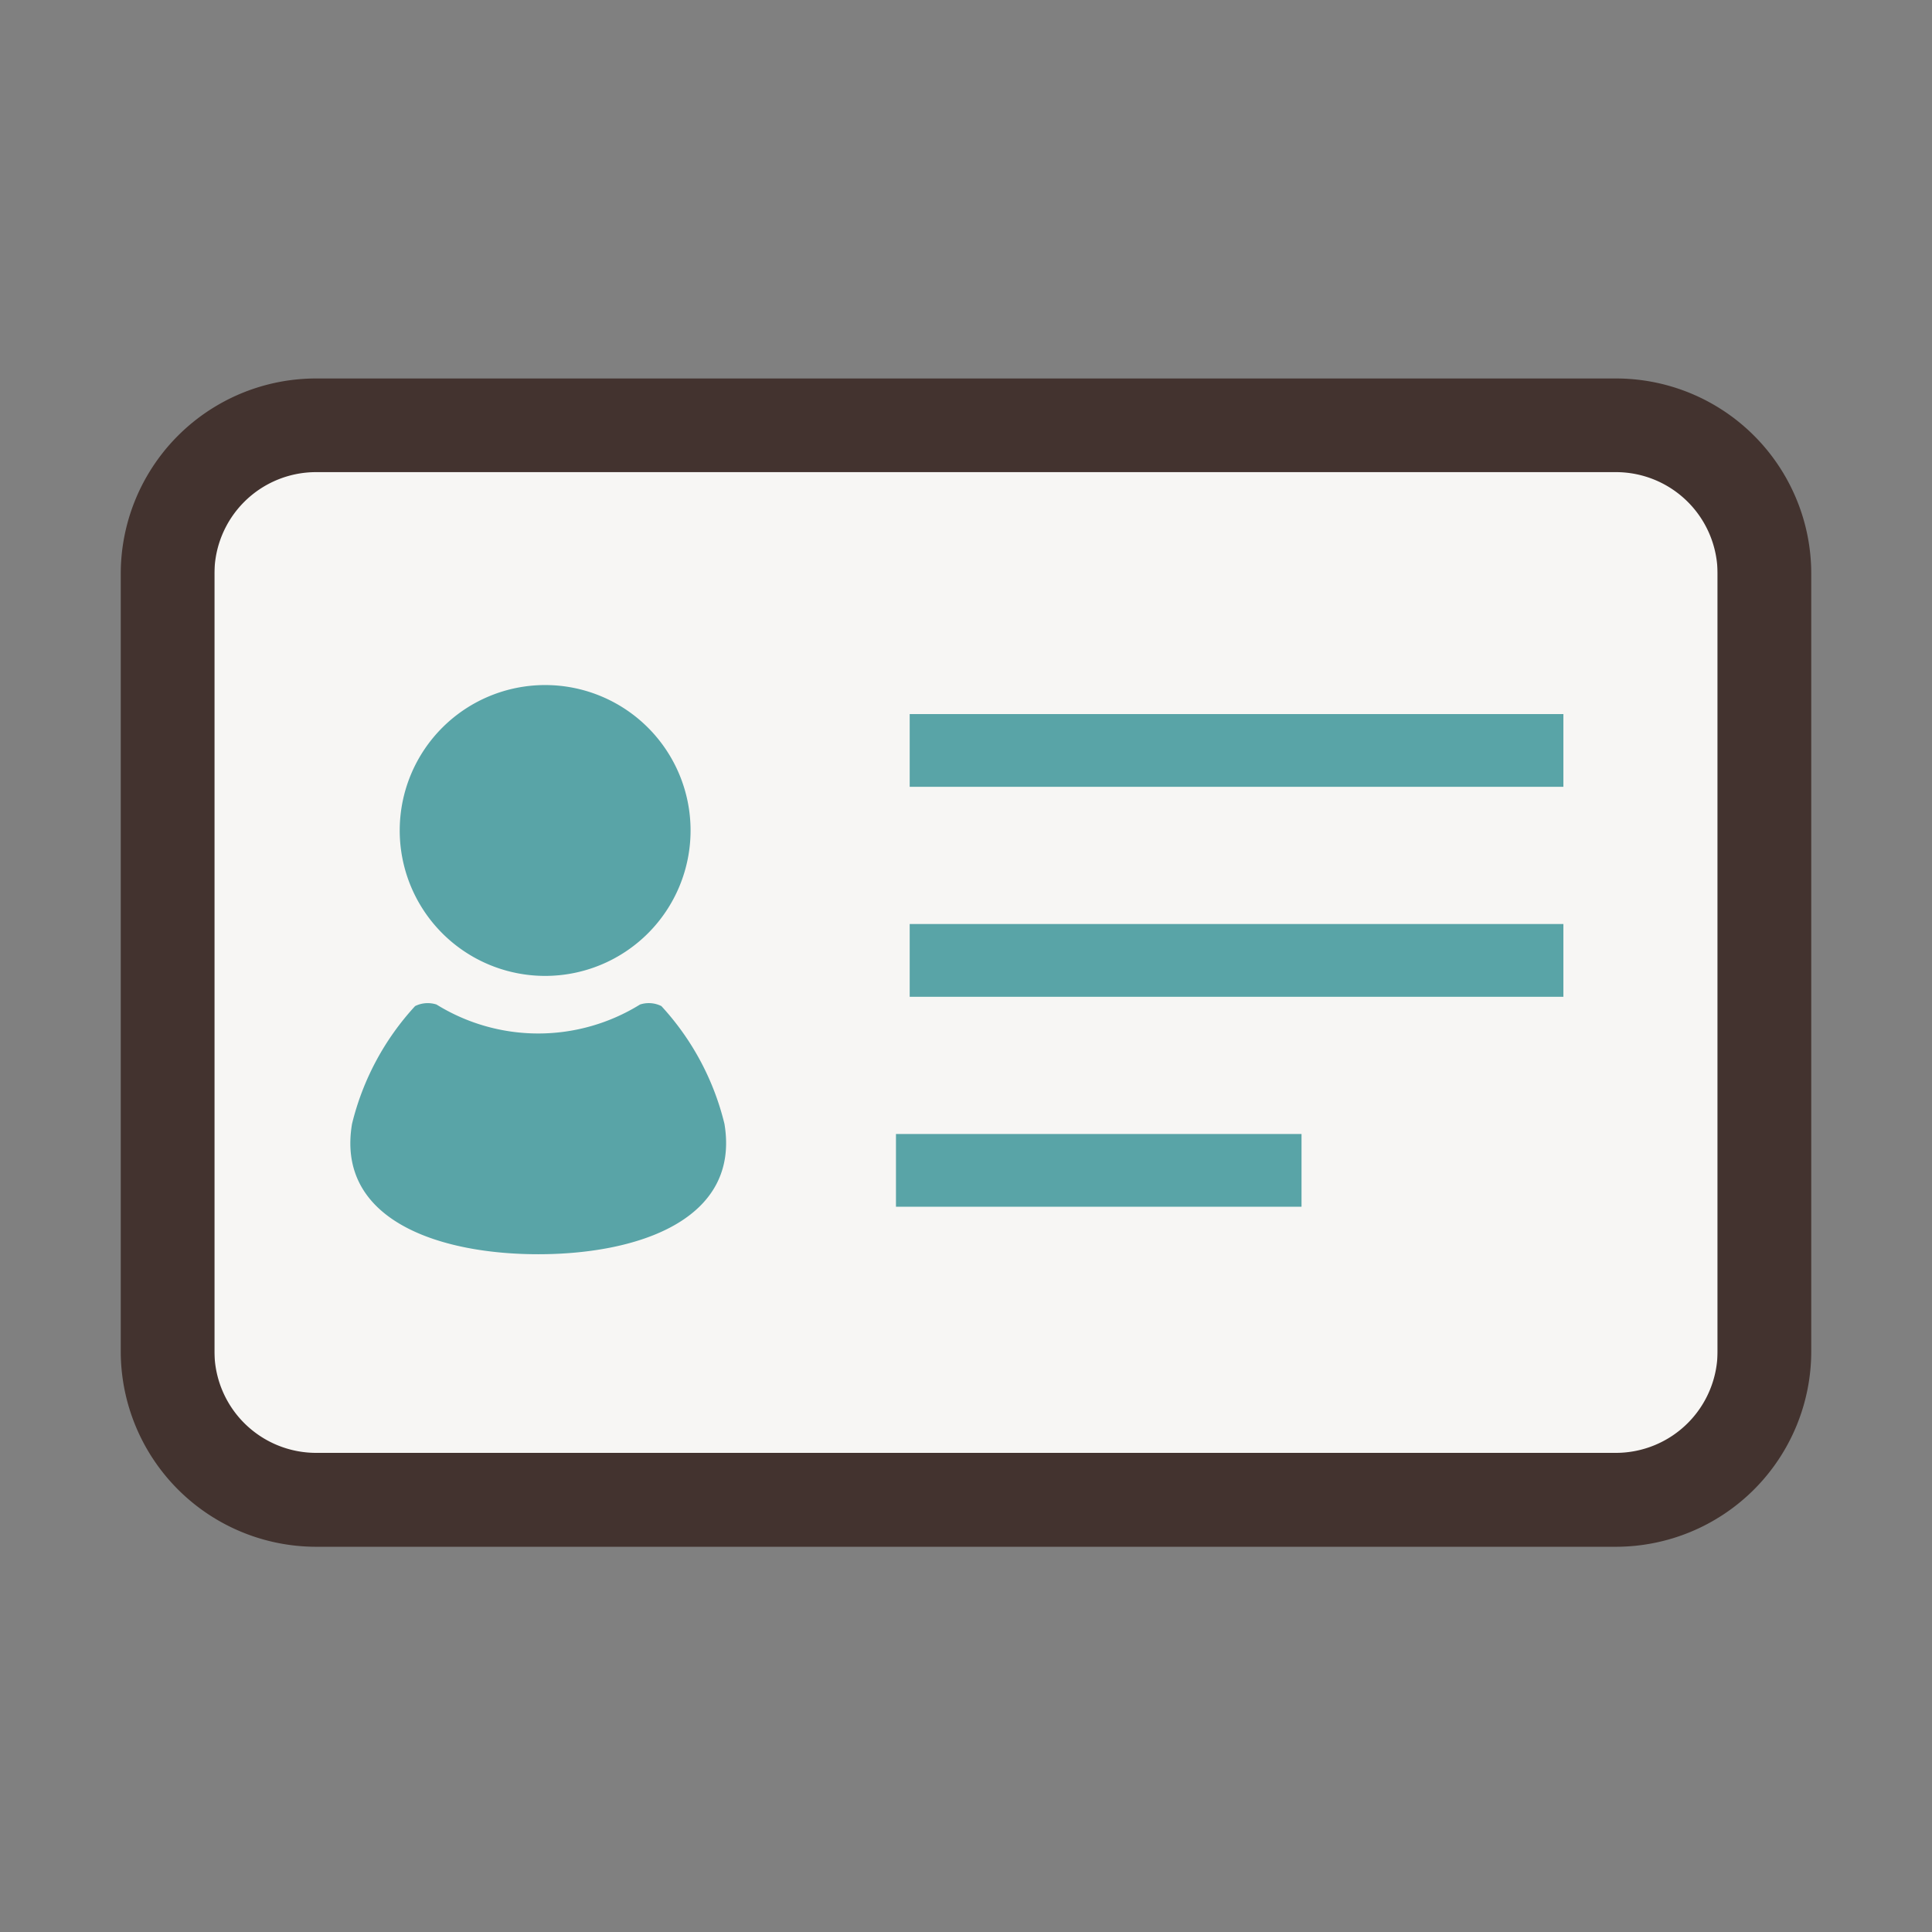
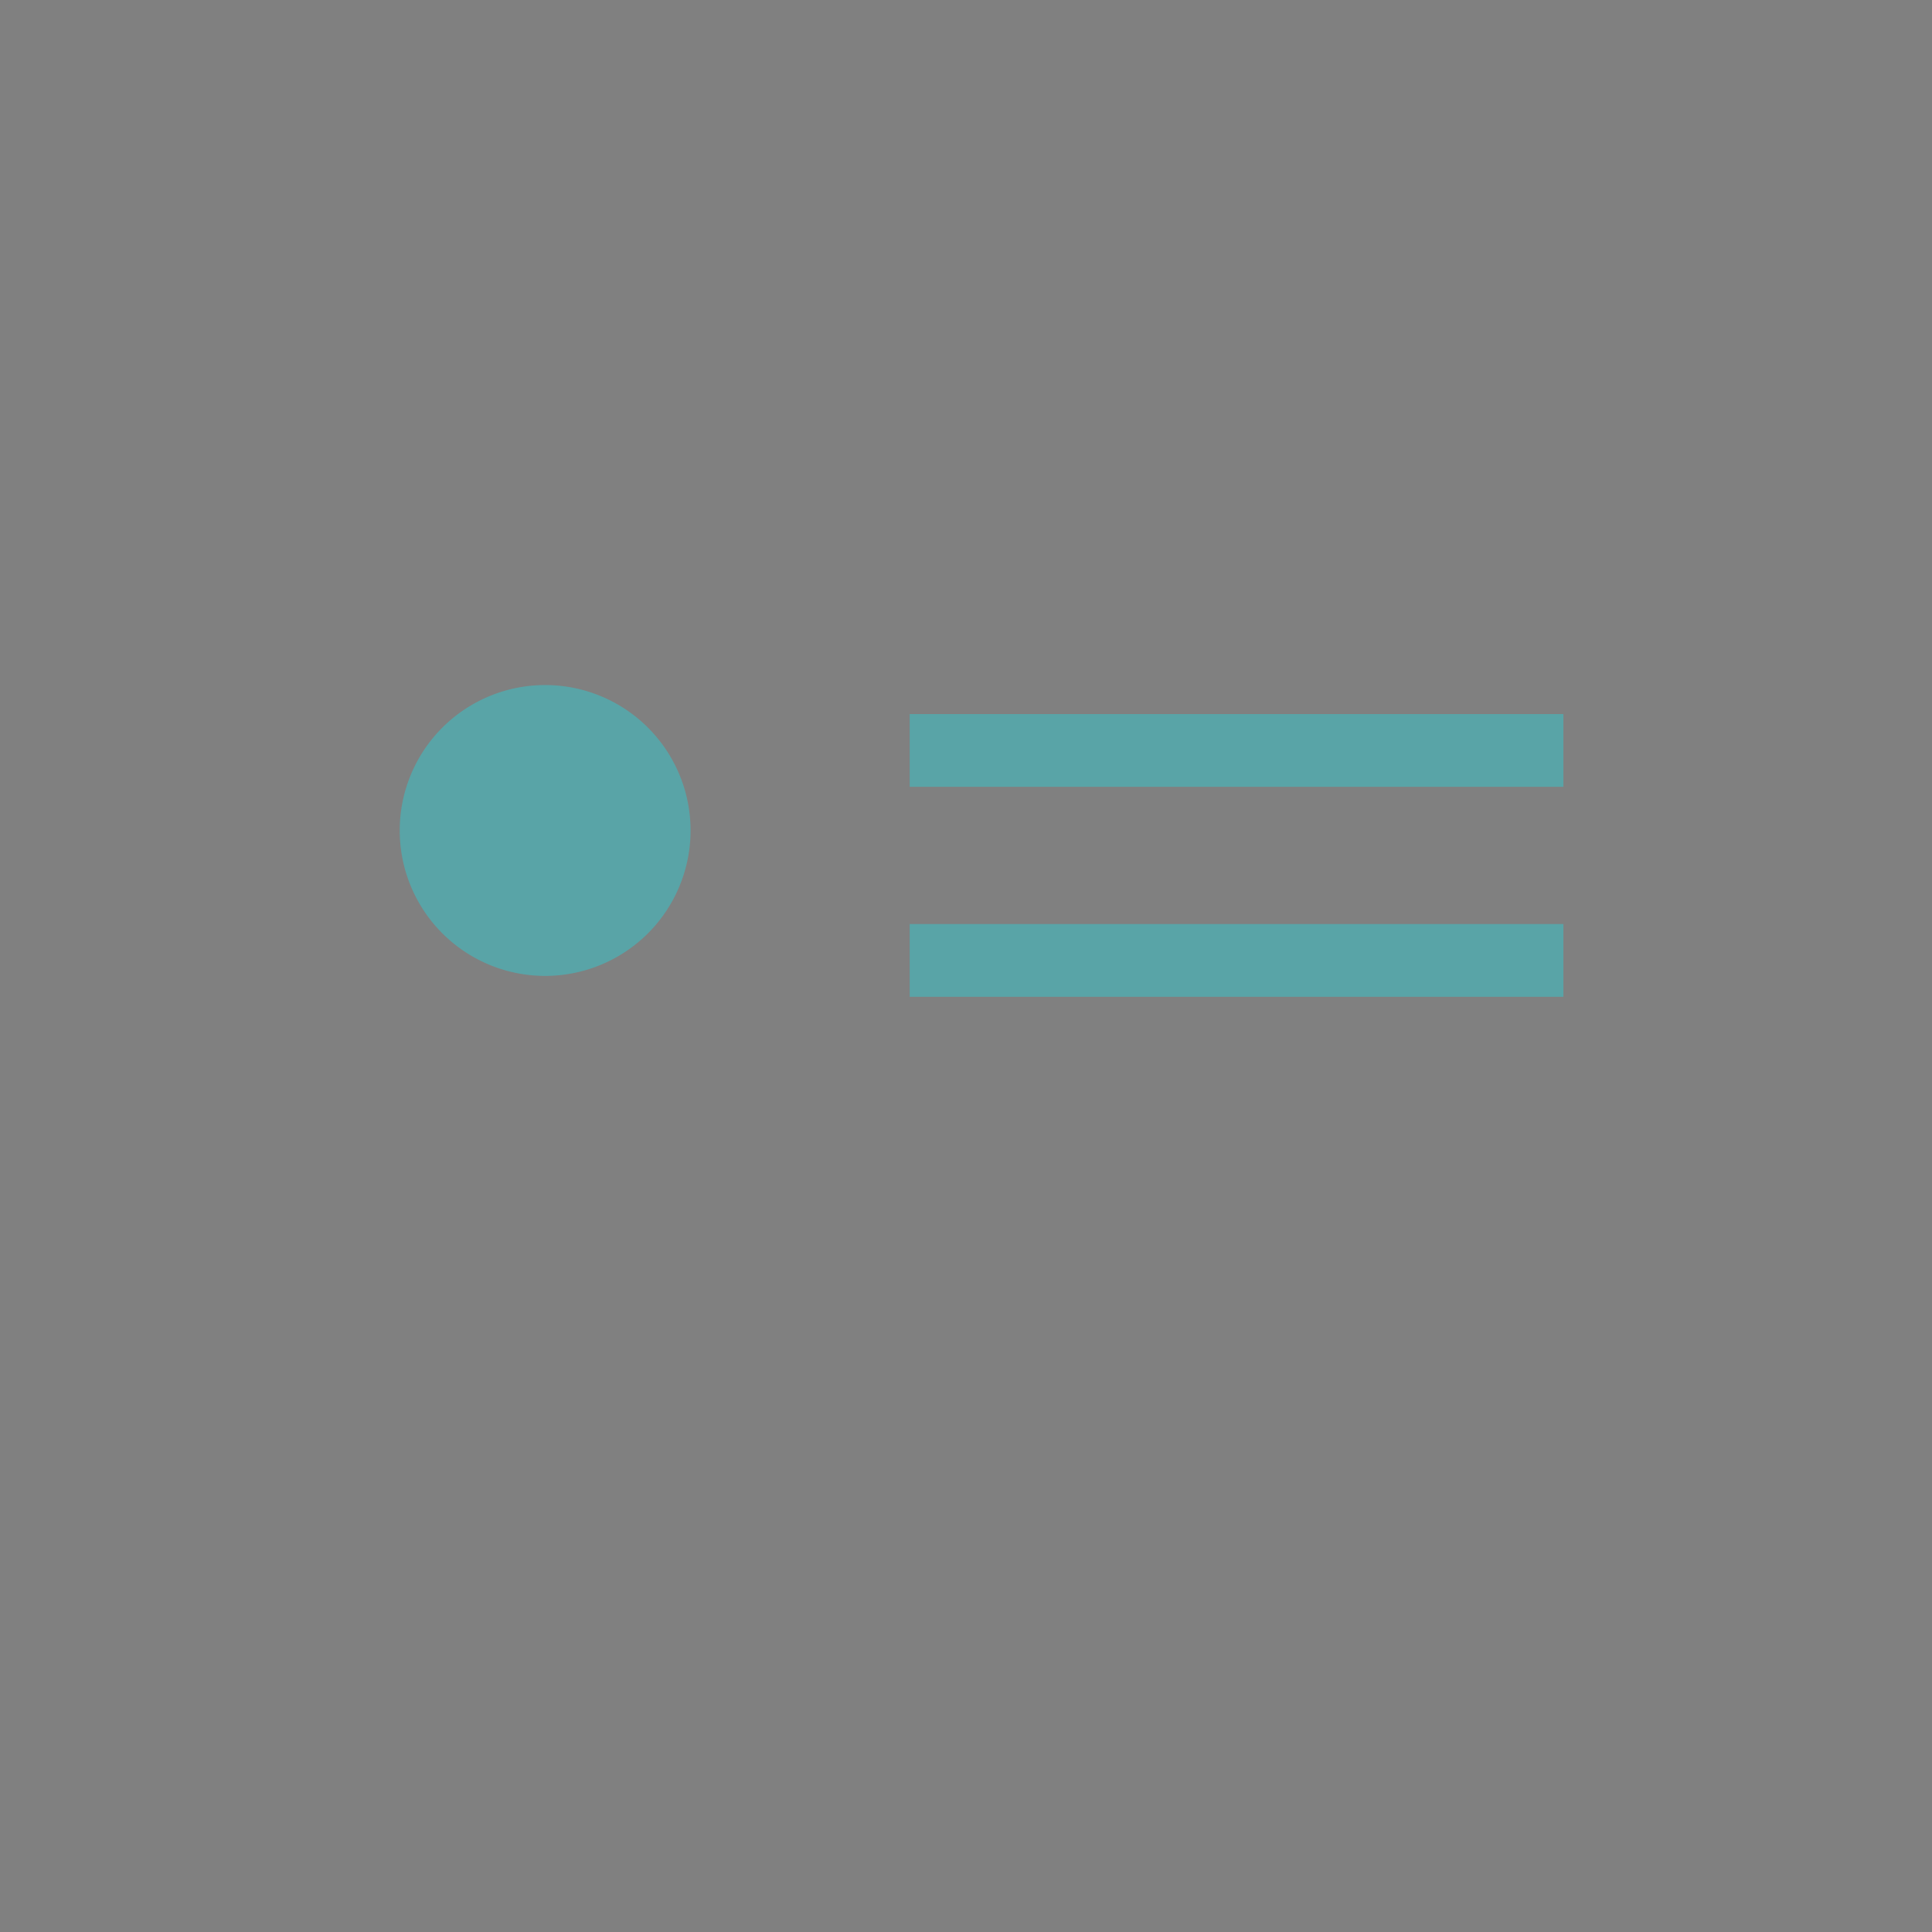
<svg xmlns="http://www.w3.org/2000/svg" width="48" height="48" viewBox="0 0 48 48">
  <rect x="0" y="0" width="48" height="48" fill="#808080" stroke="none" />
  <g id="icon_register" transform="translate(-393.017 -273.621)">
    <g id="icon" transform="translate(-5)">
      <rect id="長方形_324" data-name="長方形 324" width="48" height="48" transform="translate(398.017 273.621)" fill="none" />
-       <rect id="矩形_366" data-name="矩形 366" width="37.346" height="27.594" transform="translate(403.344 283.739)" fill="#f7f6f4" />
      <g id="免許証のフリーイラスト2">
-         <path id="パス_12207" data-name="パス 12207" d="M442.635,285.989a4.852,4.852,0,0,0-4.473-2.965h-32.29a4.854,4.854,0,0,0-4.855,4.853v19.317a4.857,4.857,0,0,0,4.855,4.856h32.29a4.856,4.856,0,0,0,4.855-4.856V287.879A4.829,4.829,0,0,0,442.635,285.989Zm-1.945,21.2a2.528,2.528,0,0,1-2.528,2.528h-32.29a2.528,2.528,0,0,1-2.528-2.526V287.879a2.526,2.526,0,0,1,2.524-2.528h32.294a2.526,2.526,0,0,1,2.528,2.524v19.319Z" fill="#43332f" />
        <path id="パス_12208" data-name="パス 12208" d="M411.561,297.867a3.613,3.613,0,1,0-3.613-3.617,3.613,3.613,0,0,0,3.613,3.617Z" fill="#59a4a7" />
-         <path id="パス_12209" data-name="パス 12209" d="M414.449,298.617a.7.7,0,0,0-.531-.039,4.8,4.8,0,0,1-5.056,0,.707.707,0,0,0-.532.039,6.634,6.634,0,0,0-1.567,2.927c-.4,2.379,2.145,3.238,4.626,3.238s5.023-.859,4.627-3.238A6.624,6.624,0,0,0,414.449,298.617Z" fill="#59a4a7" />
        <rect id="長方形_366" data-name="長方形 366" width="16.241" height="1.807" transform="translate(420.618 291.362)" fill="#59a4a7" />
        <rect id="長方形_367" data-name="長方形 367" width="16.241" height="1.808" transform="translate(420.618 296.578)" fill="#59a4a7" />
-         <rect id="長方形_368" data-name="長方形 368" width="10.076" height="1.807" transform="translate(420.277 301.795)" fill="#59a4a7" />
      </g>
    </g>
  </g>
</svg>